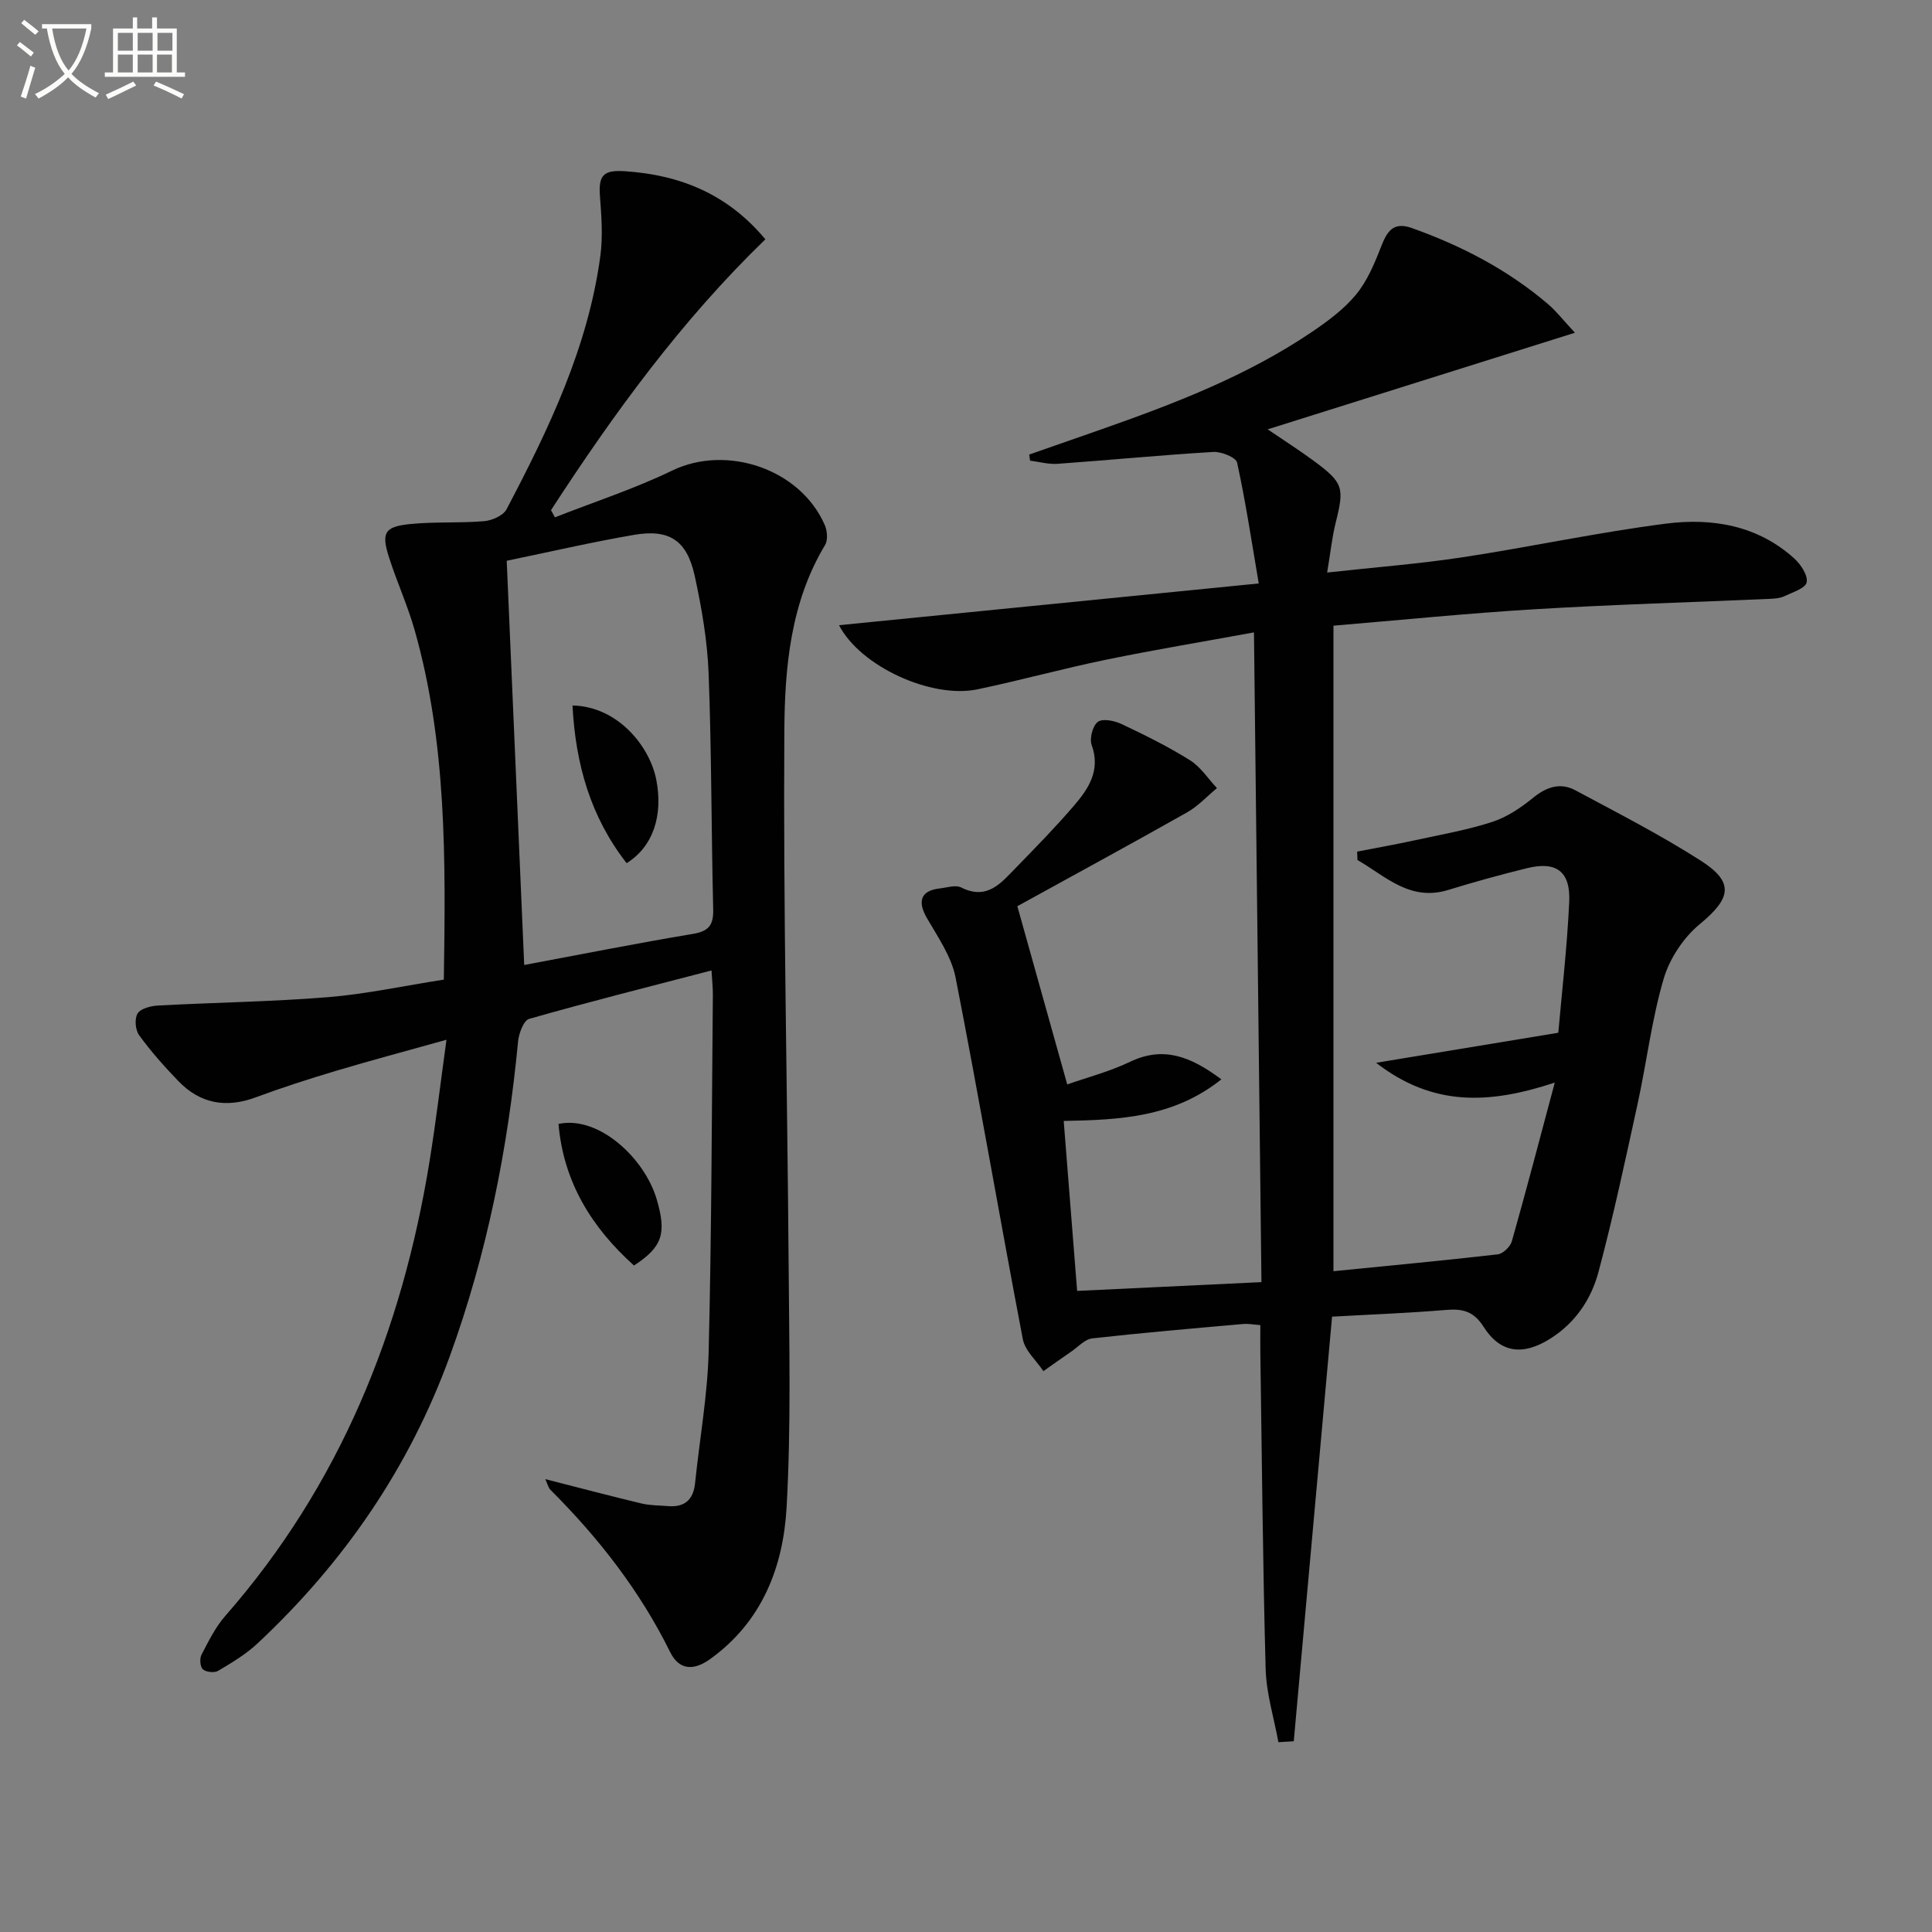
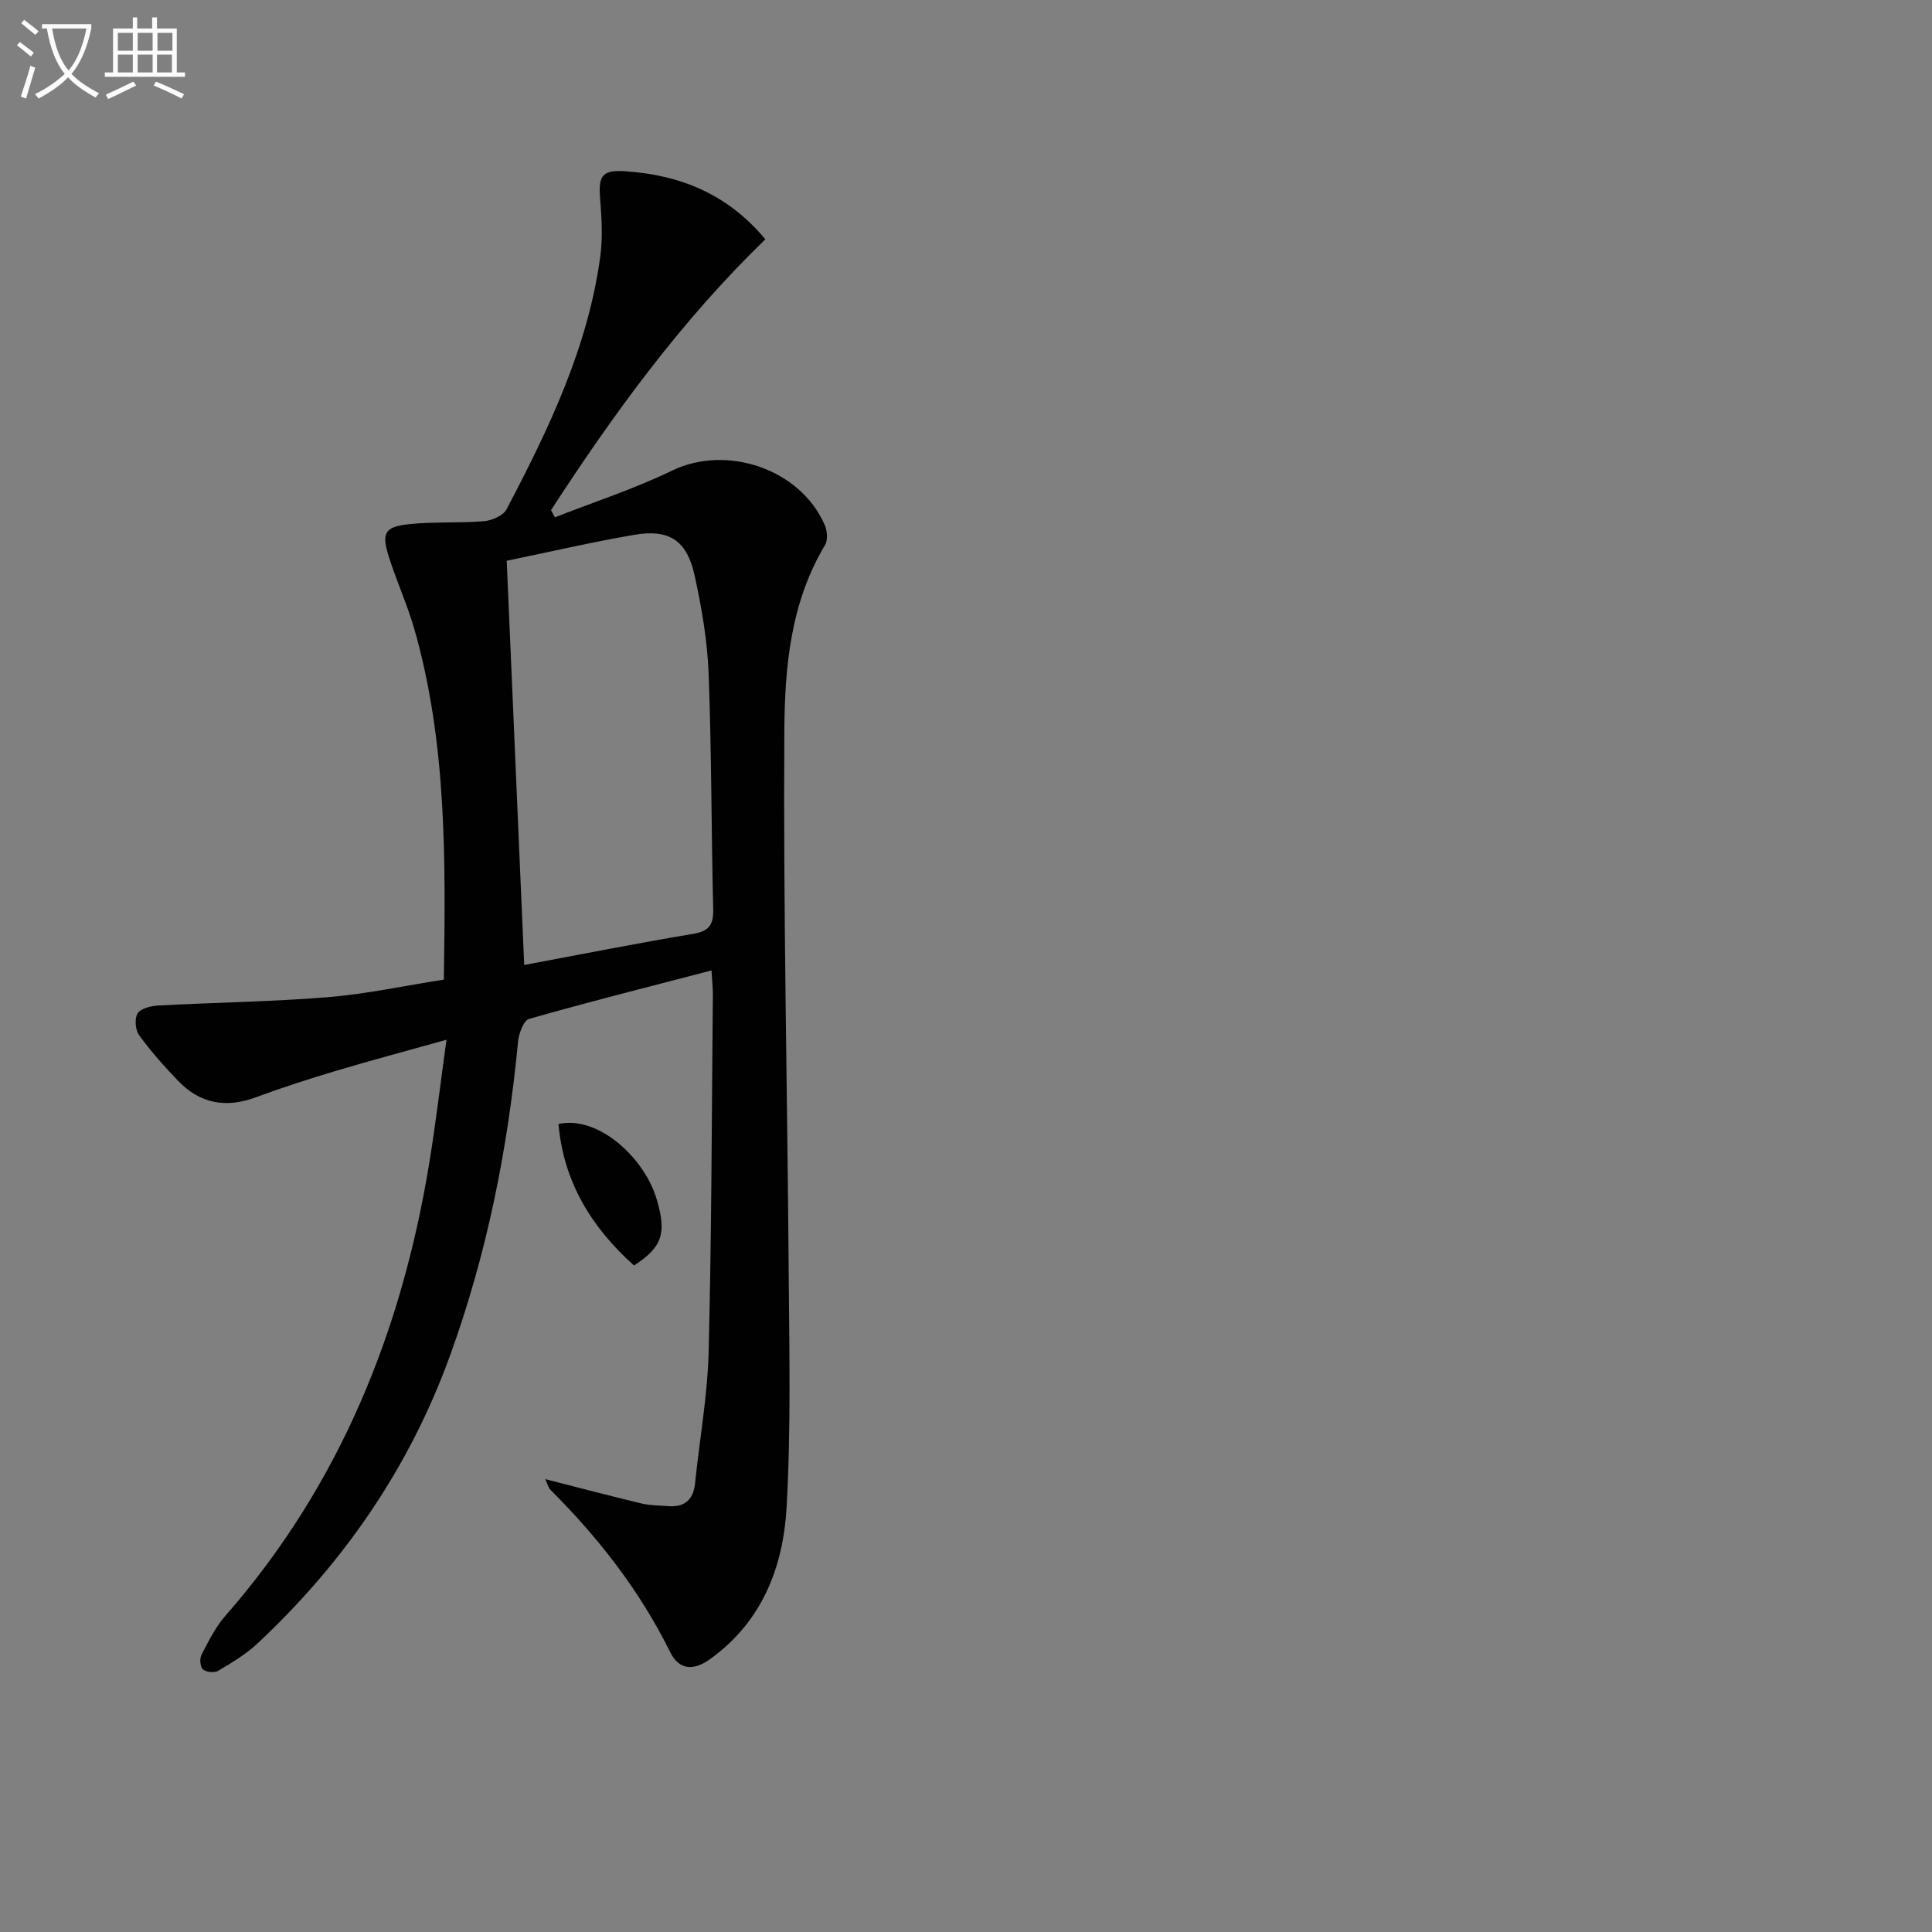
<svg xmlns="http://www.w3.org/2000/svg" enable-background="new 0 0 400 400" viewBox="0 0 400 400">
  <rect x="0" y="0" width="400" height="400" fill="#808080" stroke="none" />
  <path d="m6.4 11.7c-1-.8-1.9-1.6-2.9-2.3l.6-.7c.9.7 1.9 1.4 2.9 2.2zm-2.1 8.3c.7-2.1 1.4-4.2 2-6.4.2.1.6.3 1 .4-.7 2.3-1.3 4.4-1.9 6.4zm3-12.8c-1.1-.9-2.1-1.7-2.9-2.4l.6-.7c1 .8 2 1.5 3 2.4zm1.4-1.3v-.9h10.2v.9c-.9 4.2-2.3 7.3-4.1 9.4 1.3 1.4 3.2 2.7 5.7 4-.2.2-.4.5-.7.9-2.5-1.4-4.4-2.7-5.7-4.2-1.4 1.5-3.5 3-6.1 4.4 0 0 0 0-.1-.1-.3-.4-.5-.7-.7-.8 2.7-1.3 4.7-2.8 6.2-4.2-1.8-2.2-3-5.3-3.7-9.4zm9.2 0h-7.1c.6 3.8 1.7 6.7 3.4 8.7 1.7-2 2.9-4.8 3.7-8.7z" fill="#fbfcfa" />
  <path d="m31.6 3.6h.9v2.3h4.1v9.1h1.7v.9h-16.6v-.9h1.7v-9.1h4.1v-2.3h.9v2.3h3.1v-2.3zm-4 13.3.6.8c-1.9.9-3.8 1.9-5.8 2.8-.2-.3-.3-.6-.5-.9 2-.9 3.9-1.8 5.7-2.7zm-3.2-10.1v3.7h3.1v-3.7zm0 4.5v3.7h3.1v-3.7zm4.1-4.5v3.7h3.1v-3.7zm0 4.5v3.7h3.1v-3.7zm9.1 9.1c-2.1-1.1-4.1-2-5.8-2.7l.5-.8c2.2.9 4.1 1.8 5.8 2.6zm-1.9-13.6h-3.1v3.7h3.1zm-3.2 4.5v3.7h3.1v-3.7z" fill="#fbfcfa" />
  <g fill="#010101">
-     <path d="m264.68 360.7c-.92-5.04-2.5-10.07-2.64-15.14-.6-21.8-.77-43.62-1.1-65.42-.03-1.81 0-3.62 0-5.79-1.38-.1-2.49-.33-3.56-.23-10.42.92-20.85 1.81-31.24 2.98-1.54.17-2.93 1.76-4.36 2.74-1.93 1.32-3.84 2.69-5.76 4.04-1.47-2.21-3.81-4.24-4.26-6.64-4.76-24.92-9.04-49.92-13.91-74.82-.85-4.34-3.64-8.37-5.93-12.32-2.03-3.5-1.29-5.72 2.65-6.16 1.49-.17 3.28-.78 4.43-.2 5.4 2.72 8.29-.96 11.36-4.11 4.06-4.17 8.14-8.34 11.93-12.75 3.06-3.55 5.63-7.35 3.73-12.64-.49-1.35.22-4.04 1.3-4.8 1.05-.74 3.48-.21 4.96.5 4.8 2.27 9.59 4.64 14.08 7.45 2.21 1.38 3.75 3.82 5.6 5.78-2.05 1.69-3.9 3.73-6.18 5.02-11.97 6.76-24.06 13.32-35.15 19.43 3.69 13.2 6.98 24.93 10.33 36.9 4.06-1.43 8.73-2.64 12.99-4.68 6.84-3.27 12.44-1.22 18.92 3.63-9.91 7.9-21.07 8.39-32.64 8.61.91 11.51 1.82 22.99 2.78 35.19 12.75-.61 24.99-1.19 38.16-1.82-.52-44.85-1.03-89.36-1.55-134.52-10.47 1.92-20.57 3.59-30.6 5.65-8.93 1.84-17.73 4.27-26.65 6.14-9.54 1.99-24.26-4.76-28.66-13.28 28.67-2.85 57.11-5.68 86.9-8.64-1.46-8.58-2.7-16.86-4.48-25.02-.24-1.08-3.26-2.31-4.92-2.21-10.77.64-21.51 1.69-32.27 2.46-1.87.13-3.78-.42-5.68-.66-.06-.42-.11-.84-.17-1.26 4.92-1.72 9.85-3.43 14.77-5.16 15.24-5.35 30.31-11.12 43.79-20.25 3.29-2.23 6.61-4.69 9.1-7.71 2.31-2.8 3.81-6.38 5.15-9.82 1.25-3.2 2.48-5.37 6.46-3.94 10.27 3.67 19.8 8.62 28.13 15.72 1.69 1.44 3.07 3.24 5.58 5.94-21.72 6.83-42.21 13.27-63.61 20 3.53 2.4 6.62 4.37 9.56 6.54 6.12 4.53 6.34 5.51 4.52 12.79-.75 2.99-1.06 6.09-1.77 10.32 9.92-1.1 18.99-1.79 27.95-3.15 14.1-2.14 28.08-5.17 42.22-6.98 9.57-1.22 18.99.36 26.57 7.24 1.34 1.22 2.83 3.49 2.54 4.92-.25 1.23-2.91 2.05-4.6 2.86-.87.41-1.93.51-2.92.55-16.28.72-32.58 1.18-48.84 2.16-14.06.85-28.09 2.27-41.61 3.4v133.65c11.04-1.1 22.54-2.18 34.01-3.49 1.09-.13 2.6-1.58 2.92-2.7 2.96-10.44 5.7-20.95 8.89-32.86-13.6 4.49-25.23 5-36.99-4.1 12.99-2.14 24.66-4.07 37.72-6.22.7-8.05 1.81-17.54 2.26-27.07.3-6.35-2.69-8.5-8.75-7-5.47 1.35-10.9 2.84-16.28 4.5-7.97 2.45-13-2.86-18.81-6.19-.02-.58-.04-1.16-.07-1.74 4.03-.79 8.08-1.5 12.1-2.38 5.33-1.16 10.75-2.1 15.92-3.79 3.04-.99 5.91-2.94 8.43-4.99 2.77-2.25 5.62-3.2 8.71-1.55 8.76 4.69 17.64 9.24 26 14.59 7.02 4.49 6.24 7.81-.24 13.15-3.37 2.78-6.24 7.14-7.47 11.34-2.46 8.4-3.5 17.21-5.37 25.8-2.54 11.64-5.03 23.31-8.1 34.82-1.51 5.67-4.79 10.58-10.03 13.87-5.59 3.51-10.28 3.01-13.76-2.47-2.07-3.26-4.37-3.79-7.81-3.5-7.77.65-15.57.94-23.57 1.39-2.64 29.23-5.28 58.57-7.93 87.91-1.05.05-2.12.12-3.18.19z" />
    <path d="m91.89 202.82c.38-24.81.62-48.92-6.06-72.42-1.45-5.09-3.68-9.96-5.29-15.01-1.62-5.07-.94-6.34 4.27-6.88 5.11-.53 10.31-.17 15.44-.61 1.63-.14 3.93-1.15 4.62-2.45 8.75-16.64 16.89-33.57 19.43-52.49.54-4.06.22-8.27-.09-12.39-.32-4.36.79-5.41 5.18-5.12 11.48.76 21.3 4.76 29.07 14.1-17.36 16.78-31.37 36.04-44.38 56.07.27.5.54 1 .81 1.49 8.11-3.19 16.46-5.9 24.29-9.69 11.24-5.43 26.48-.38 31.57 11.26.52 1.19.69 3.12.08 4.14-7.16 11.9-8.36 25.34-8.44 38.5-.24 36.92.62 73.84.89 110.76.12 16.65.51 33.34-.42 49.95-.69 12.37-5.05 23.71-15.83 31.46-3.44 2.48-6.44 2.29-8.28-1.44-6.26-12.68-14.8-23.63-24.75-33.56-.5-.5-.67-1.35-1.1-2.25 6.89 1.76 13.38 3.47 19.92 5.04 1.76.42 3.62.39 5.44.54 3.45.29 5.29-1.26 5.65-4.76.93-9.08 2.58-18.15 2.81-27.24.61-24.62.64-49.26.87-73.89.01-1.46-.16-2.92-.28-5.01-12.89 3.36-25.38 6.5-37.76 10.03-1.14.32-2.13 3.01-2.29 4.68-2.12 22.26-6.46 44.01-14.1 65.07-8.4 23.14-21.95 42.82-39.86 59.57-2.39 2.24-5.3 3.97-8.14 5.66-.77.46-2.49.27-3.15-.31-.58-.51-.71-2.23-.29-3.03 1.45-2.78 2.87-5.69 4.91-8.02 23.75-27.1 36.63-59.06 42.32-94.24 1.29-7.98 2.24-16.01 3.49-25.06-8.42 2.36-15.75 4.3-23.02 6.48-5.56 1.66-11.09 3.45-16.53 5.46-6.15 2.27-11.5 1.27-16-3.42-2.88-2.99-5.66-6.12-8.09-9.47-.79-1.08-.98-3.46-.3-4.51.67-1.04 2.76-1.55 4.26-1.63 11.73-.63 23.5-.78 35.2-1.73 7.88-.65 15.69-2.35 23.93-3.63zm16.64-3.03c11.79-2.2 23.31-4.5 34.9-6.43 3.35-.56 4.31-1.84 4.23-5.13-.4-16.27-.33-32.56-.95-48.83-.26-6.75-1.43-13.52-2.87-20.14-1.61-7.39-5.25-9.78-12.59-8.52-8.73 1.5-17.38 3.51-26.34 5.36 1.22 28.21 2.41 55.71 3.62 83.69z" />
    <path d="m131.26 262.01c-8.76-7.87-14.59-17.26-15.63-29.31 8.25-1.79 17.84 7.01 20.36 15.69 2.02 6.94 1.2 9.76-4.73 13.62z" />
-     <path d="m118.53 146.06c9.45.21 15.98 8.51 17.33 15.29 1.5 7.55-.7 13.98-6.12 17.36-7.48-9.57-10.58-20.52-11.21-32.65z" />
  </g>
</svg>